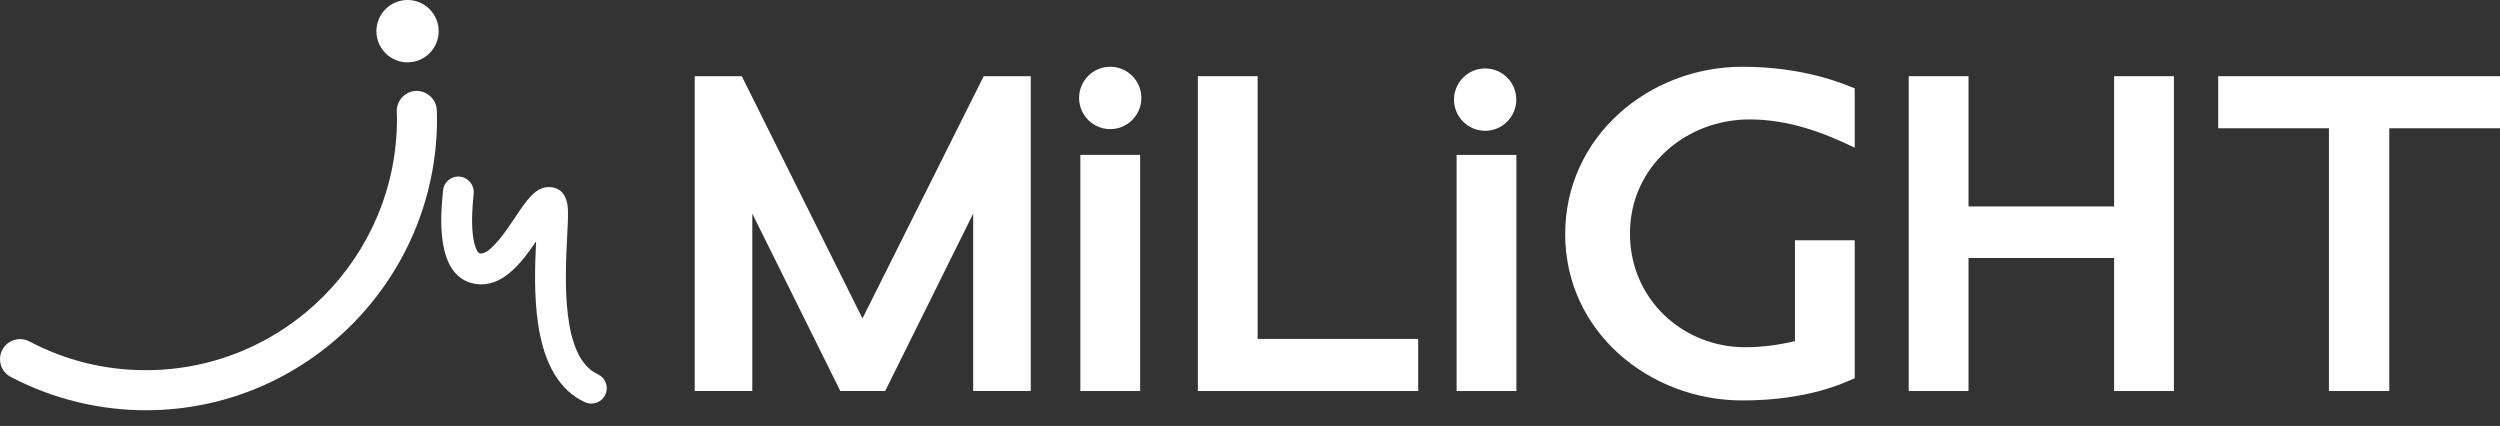
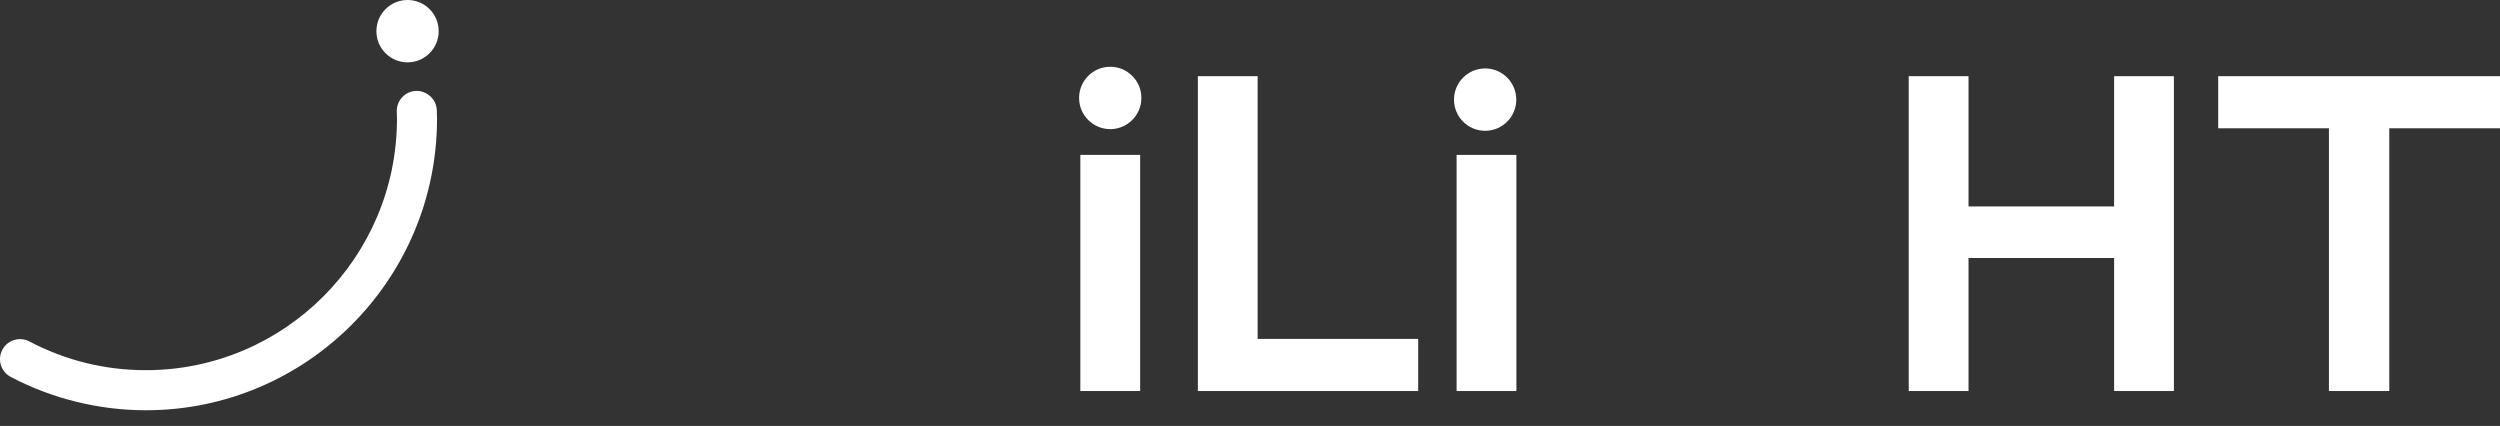
<svg xmlns="http://www.w3.org/2000/svg" width="135" height="23" viewBox="0 0 135 23" fill="none">
  <rect x="0" y="0" width="135" height="23" fill="#333333" stroke="none" />
-   <path d="M52.552 21.115V11.537L47.799 21.115H45.377L40.624 11.537V21.115H37.515V4.114H40.056L46.573 17.194L53.12 4.114H55.661V21.115H52.552Z" fill="white" />
  <path d="M58.339 21.115V8.364H61.568V21.115L58.339 21.115Z" fill="white" />
  <path d="M64.684 21.115V4.114H67.912V18.301H76.582V21.115H64.684Z" fill="white" />
  <path d="M78.656 21.115V8.365H81.885V21.115H78.656Z" fill="white" />
-   <path d="M94.087 21.624C89.064 21.624 84.52 17.912 84.52 12.644C84.52 7.376 89.034 3.605 94.087 3.605C97.435 3.605 99.558 4.533 100.155 4.773V7.975C98.362 7.107 96.508 6.449 94.475 6.449C91.037 6.449 88.018 8.993 88.018 12.614C88.018 16.176 90.888 18.75 94.236 18.75C95.163 18.75 96.03 18.631 96.927 18.421V12.974H100.155V20.426C99.587 20.666 97.644 21.624 94.087 21.624Z" fill="white" />
  <path d="M114.162 21.115V13.931H106.3V21.115H103.071V4.114H106.3V11.148H114.162V4.114H117.391V21.115H114.162Z" fill="white" />
  <path d="M129.021 6.927V21.115H125.762V6.927H119.783V4.114H135V6.927H129.021Z" fill="white" />
  <path d="M59.953 6.973C60.881 6.973 61.634 6.219 61.634 5.289C61.634 4.359 60.881 3.605 59.953 3.605C59.024 3.605 58.271 4.359 58.271 5.289C58.271 6.219 59.024 6.973 59.953 6.973Z" fill="white" />
  <path d="M80.198 7.063C81.126 7.063 81.879 6.309 81.879 5.38C81.879 4.45 81.126 3.696 80.198 3.696C79.269 3.696 78.516 4.45 78.516 5.38C78.516 6.309 79.269 7.063 80.198 7.063Z" fill="white" />
-   <path d="M32.712 20.67C32.633 20.462 32.479 20.297 32.277 20.205C30.299 19.302 30.512 15.07 30.626 12.796C30.652 12.291 30.676 11.813 30.67 11.461C30.665 11.156 30.651 10.344 29.943 10.143C29.847 10.114 29.747 10.1 29.646 10.1C28.913 10.1 28.451 10.79 27.812 11.747C27.355 12.431 26.512 13.69 25.969 13.69C25.948 13.69 25.927 13.688 25.908 13.683C25.797 13.658 25.604 13.353 25.527 12.616C25.446 11.855 25.527 11.008 25.562 10.646C25.584 10.411 25.596 10.297 25.546 10.129C25.441 9.778 25.114 9.534 24.75 9.534C24.669 9.534 24.59 9.545 24.513 9.568C24.16 9.673 23.917 10 23.918 10.368C23.916 10.394 23.912 10.432 23.909 10.468L23.907 10.48C23.804 11.56 23.491 14.845 25.543 15.306C25.692 15.339 25.841 15.356 25.986 15.356C27.26 15.356 28.193 14.147 28.95 13.034C28.887 14.318 28.828 15.976 29.061 17.518C29.386 19.689 30.237 21.103 31.589 21.719C31.699 21.769 31.814 21.794 31.933 21.794C32.257 21.794 32.554 21.603 32.689 21.307C32.782 21.105 32.79 20.879 32.712 20.67Z" fill="white" />
  <path d="M23.591 6.074L23.588 5.959C23.57 5.37 23.079 4.907 22.475 4.908C21.88 4.926 21.409 5.426 21.426 6.024L21.431 6.178C21.434 6.257 21.437 6.335 21.437 6.414C21.437 13.899 15.354 19.989 7.878 19.989C5.66 19.989 3.542 19.466 1.584 18.436C1.328 18.302 1.036 18.276 0.76 18.361C0.484 18.447 0.258 18.636 0.124 18.892C-0.153 19.42 0.05 20.076 0.578 20.353C2.818 21.531 5.342 22.154 7.878 22.154C16.547 22.154 23.599 15.093 23.599 6.414C23.599 6.3 23.596 6.186 23.591 6.074Z" fill="white" />
  <path d="M22.008 3.367C22.936 3.367 23.689 2.613 23.689 1.683C23.689 0.754 22.936 0 22.008 0C21.079 0 20.326 0.754 20.326 1.683C20.326 2.613 21.079 3.367 22.008 3.367Z" fill="white" />
</svg>